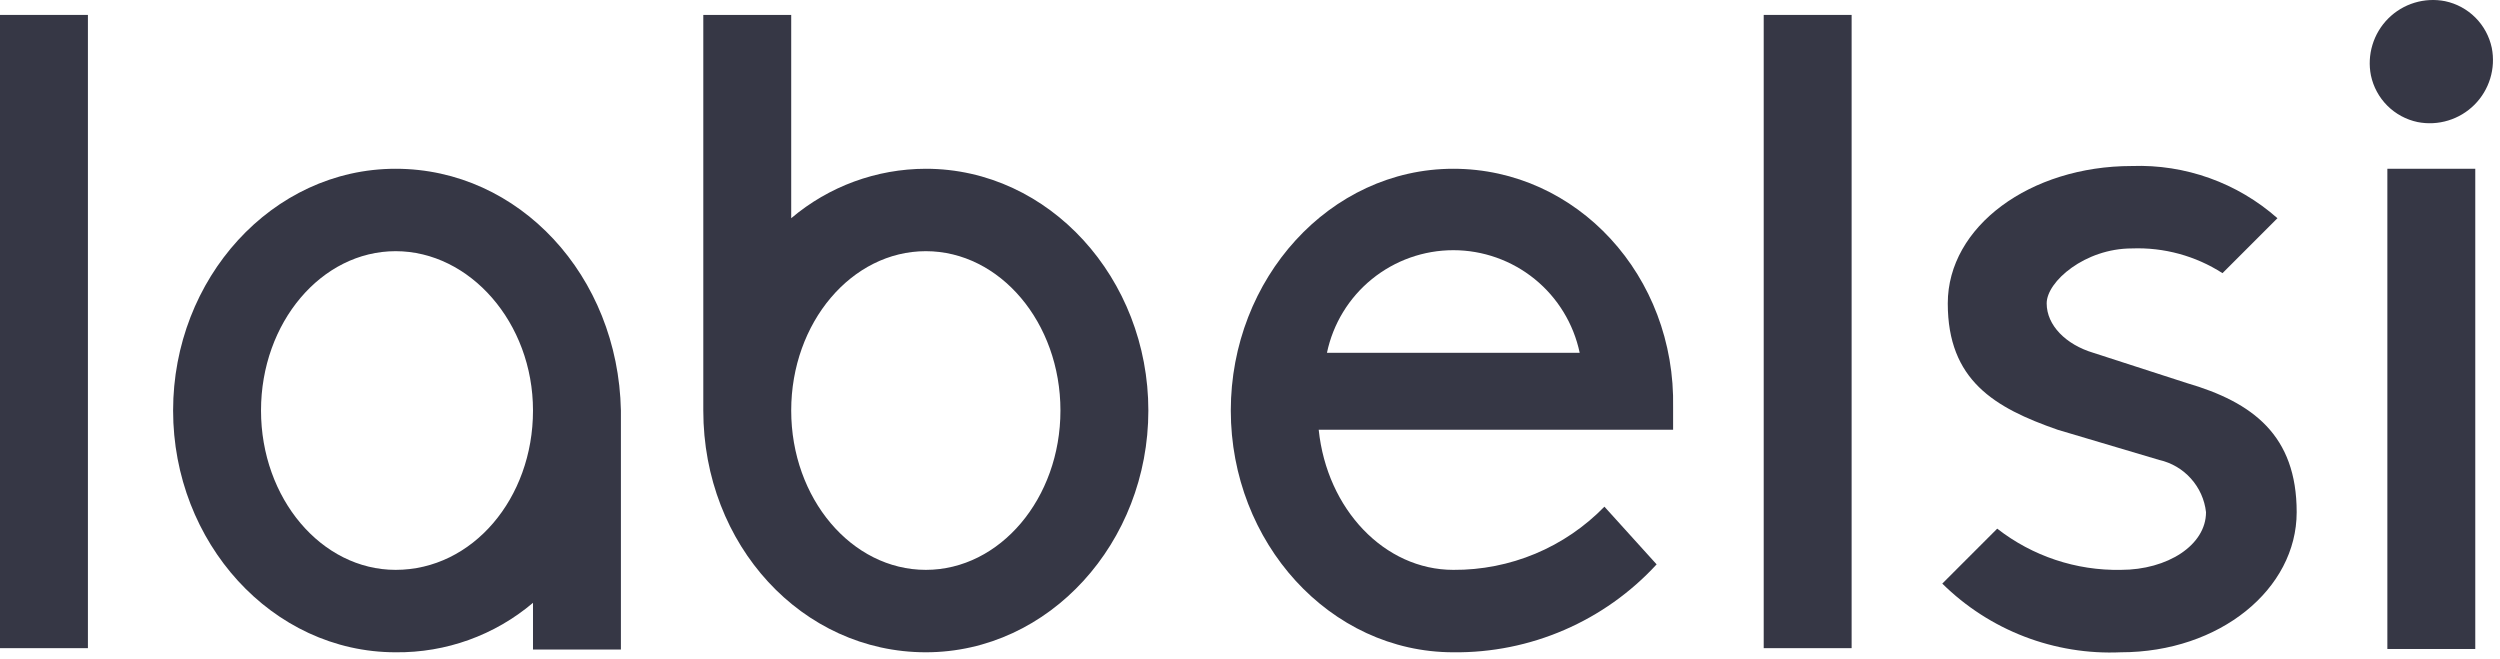
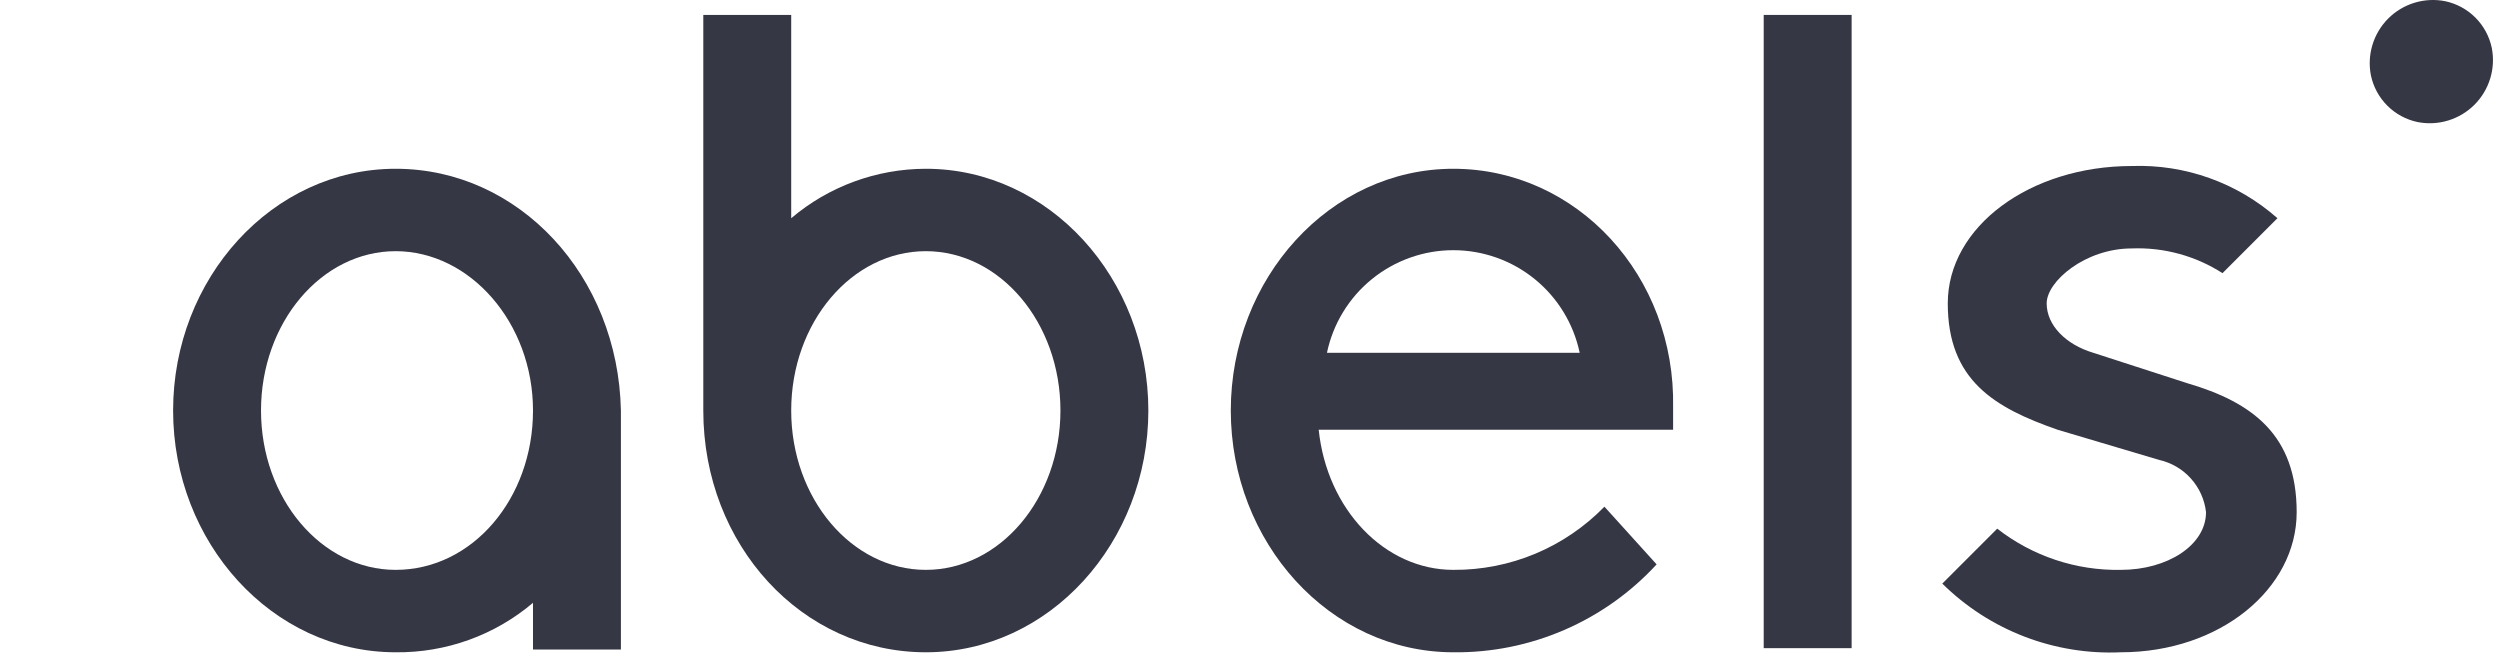
<svg xmlns="http://www.w3.org/2000/svg" width="91" height="24" viewBox="0 0 91 24" fill="none">
  <path d="M90.701 1.743C90.613 1.325 90.406 0.942 90.104 0.64C89.802 0.338 89.419 0.131 89.001 0.043C88.631 -0.03 88.248 -0.01 87.887 0.1C87.526 0.21 87.198 0.407 86.931 0.674C86.665 0.94 86.468 1.269 86.358 1.63C86.248 1.99 86.228 2.373 86.301 2.743C86.389 3.161 86.596 3.544 86.898 3.846C87.2 4.148 87.583 4.355 88.001 4.443C88.371 4.516 88.754 4.496 89.114 4.386C89.475 4.276 89.804 4.079 90.07 3.813C90.337 3.546 90.534 3.217 90.644 2.857C90.754 2.496 90.774 2.113 90.701 1.743V1.743Z" fill="#363745" />
  <path d="M79.599 13.943L76.199 12.843C75.199 12.543 74.499 11.843 74.499 11.043C74.499 10.243 75.899 9.043 77.599 9.043C78.765 8.998 79.917 9.312 80.899 9.943L81.899 8.943L82.899 7.943C81.441 6.655 79.544 5.974 77.599 6.043C73.899 6.043 70.899 8.243 70.899 11.043C70.899 13.843 72.599 14.843 74.899 15.643L78.599 16.743C79.045 16.844 79.448 17.081 79.752 17.422C80.057 17.762 80.248 18.189 80.299 18.643C80.299 19.843 78.899 20.743 77.199 20.743C75.572 20.774 73.983 20.244 72.699 19.243L71.699 20.243L70.699 21.243C71.552 22.085 72.57 22.742 73.688 23.172C74.807 23.602 76.002 23.797 77.199 23.743C80.799 23.743 83.599 21.443 83.599 18.643C83.599 15.843 81.999 14.643 79.599 13.943Z" fill="#363745" />
  <path d="M67.399 0.543H64.199V23.593H67.399V0.543Z" fill="#363745" />
-   <path d="M90.1 6.143H86.9V23.623H90.1V6.143Z" fill="#363745" />
-   <path d="M3.2 0.543H0V23.593H3.2V0.543Z" fill="#363745" />
+   <path d="M90.1 6.143H86.9H90.1V6.143Z" fill="#363745" />
  <path d="M14.401 6.143C9.901 6.143 6.301 10.143 6.301 14.943C6.301 19.743 9.901 23.743 14.401 23.743C16.23 23.764 18.005 23.125 19.401 21.943V23.643H22.601V14.943C22.501 10.043 18.901 6.143 14.401 6.143ZM14.401 20.743C11.701 20.743 9.501 18.143 9.501 14.943C9.501 11.743 11.701 9.143 14.401 9.143C17.101 9.143 19.401 11.743 19.401 14.943C19.401 18.143 17.201 20.743 14.401 20.743V20.743Z" fill="#363745" />
  <path d="M33.7 23.743C38.2 23.743 41.8 19.743 41.8 14.943C41.8 10.143 38.2 6.143 33.7 6.143C31.905 6.146 30.169 6.783 28.8 7.943V0.543H25.6V14.943C25.6 19.843 29.2 23.743 33.7 23.743ZM33.7 9.143C36.4 9.143 38.6 11.743 38.6 14.943C38.6 18.143 36.4 20.743 33.7 20.743C31 20.743 28.8 18.143 28.8 14.943C28.8 11.743 31 9.143 33.7 9.143Z" fill="#363745" />
  <path d="M52.901 6.143C48.401 6.143 44.801 10.143 44.801 14.943C44.801 19.743 48.401 23.743 52.901 23.743C54.29 23.759 55.666 23.482 56.941 22.93C58.216 22.379 59.361 21.566 60.301 20.543L58.401 18.443C57.686 19.177 56.831 19.76 55.886 20.155C54.941 20.55 53.925 20.75 52.901 20.743C50.401 20.743 48.301 18.543 48.001 15.643H60.901C60.901 15.343 60.901 15.143 60.901 14.843C61.001 10.043 57.401 6.143 52.901 6.143ZM48.301 12.843C48.522 11.787 49.1 10.839 49.938 10.159C50.776 9.479 51.822 9.107 52.901 9.107C53.98 9.107 55.026 9.479 55.864 10.159C56.701 10.839 57.279 11.787 57.501 12.843H48.301Z" fill="#363745" />
</svg>